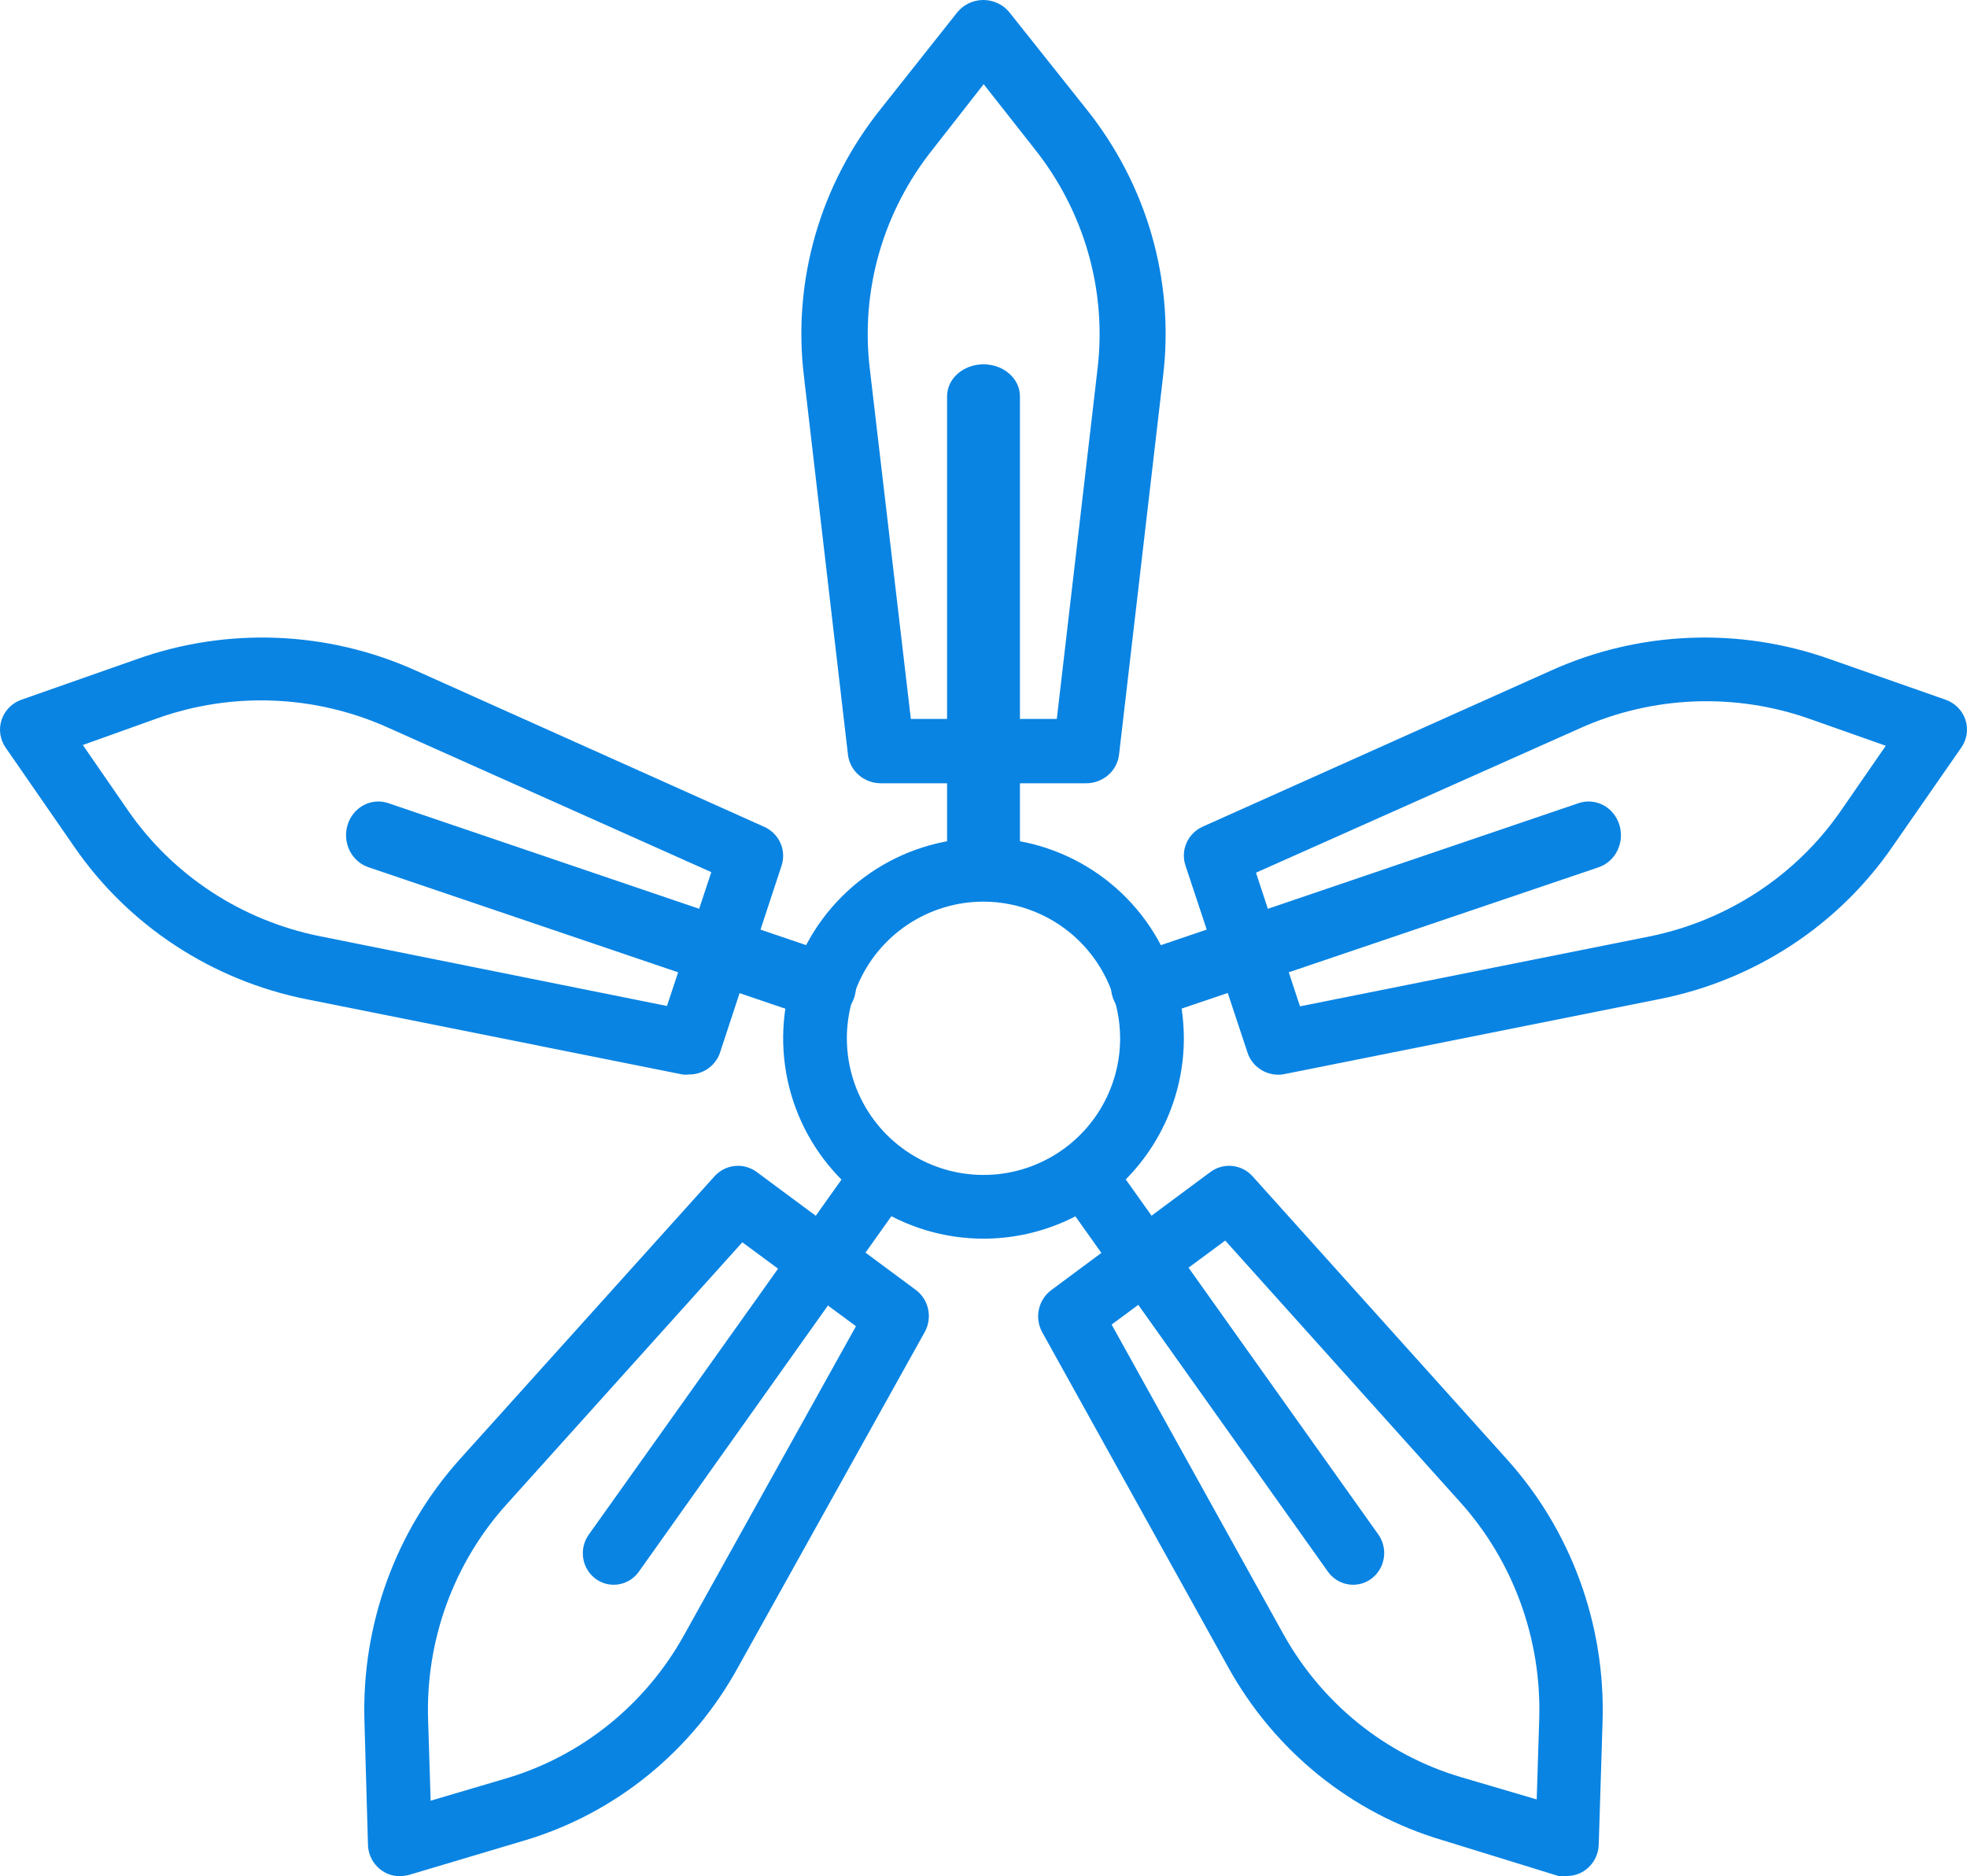
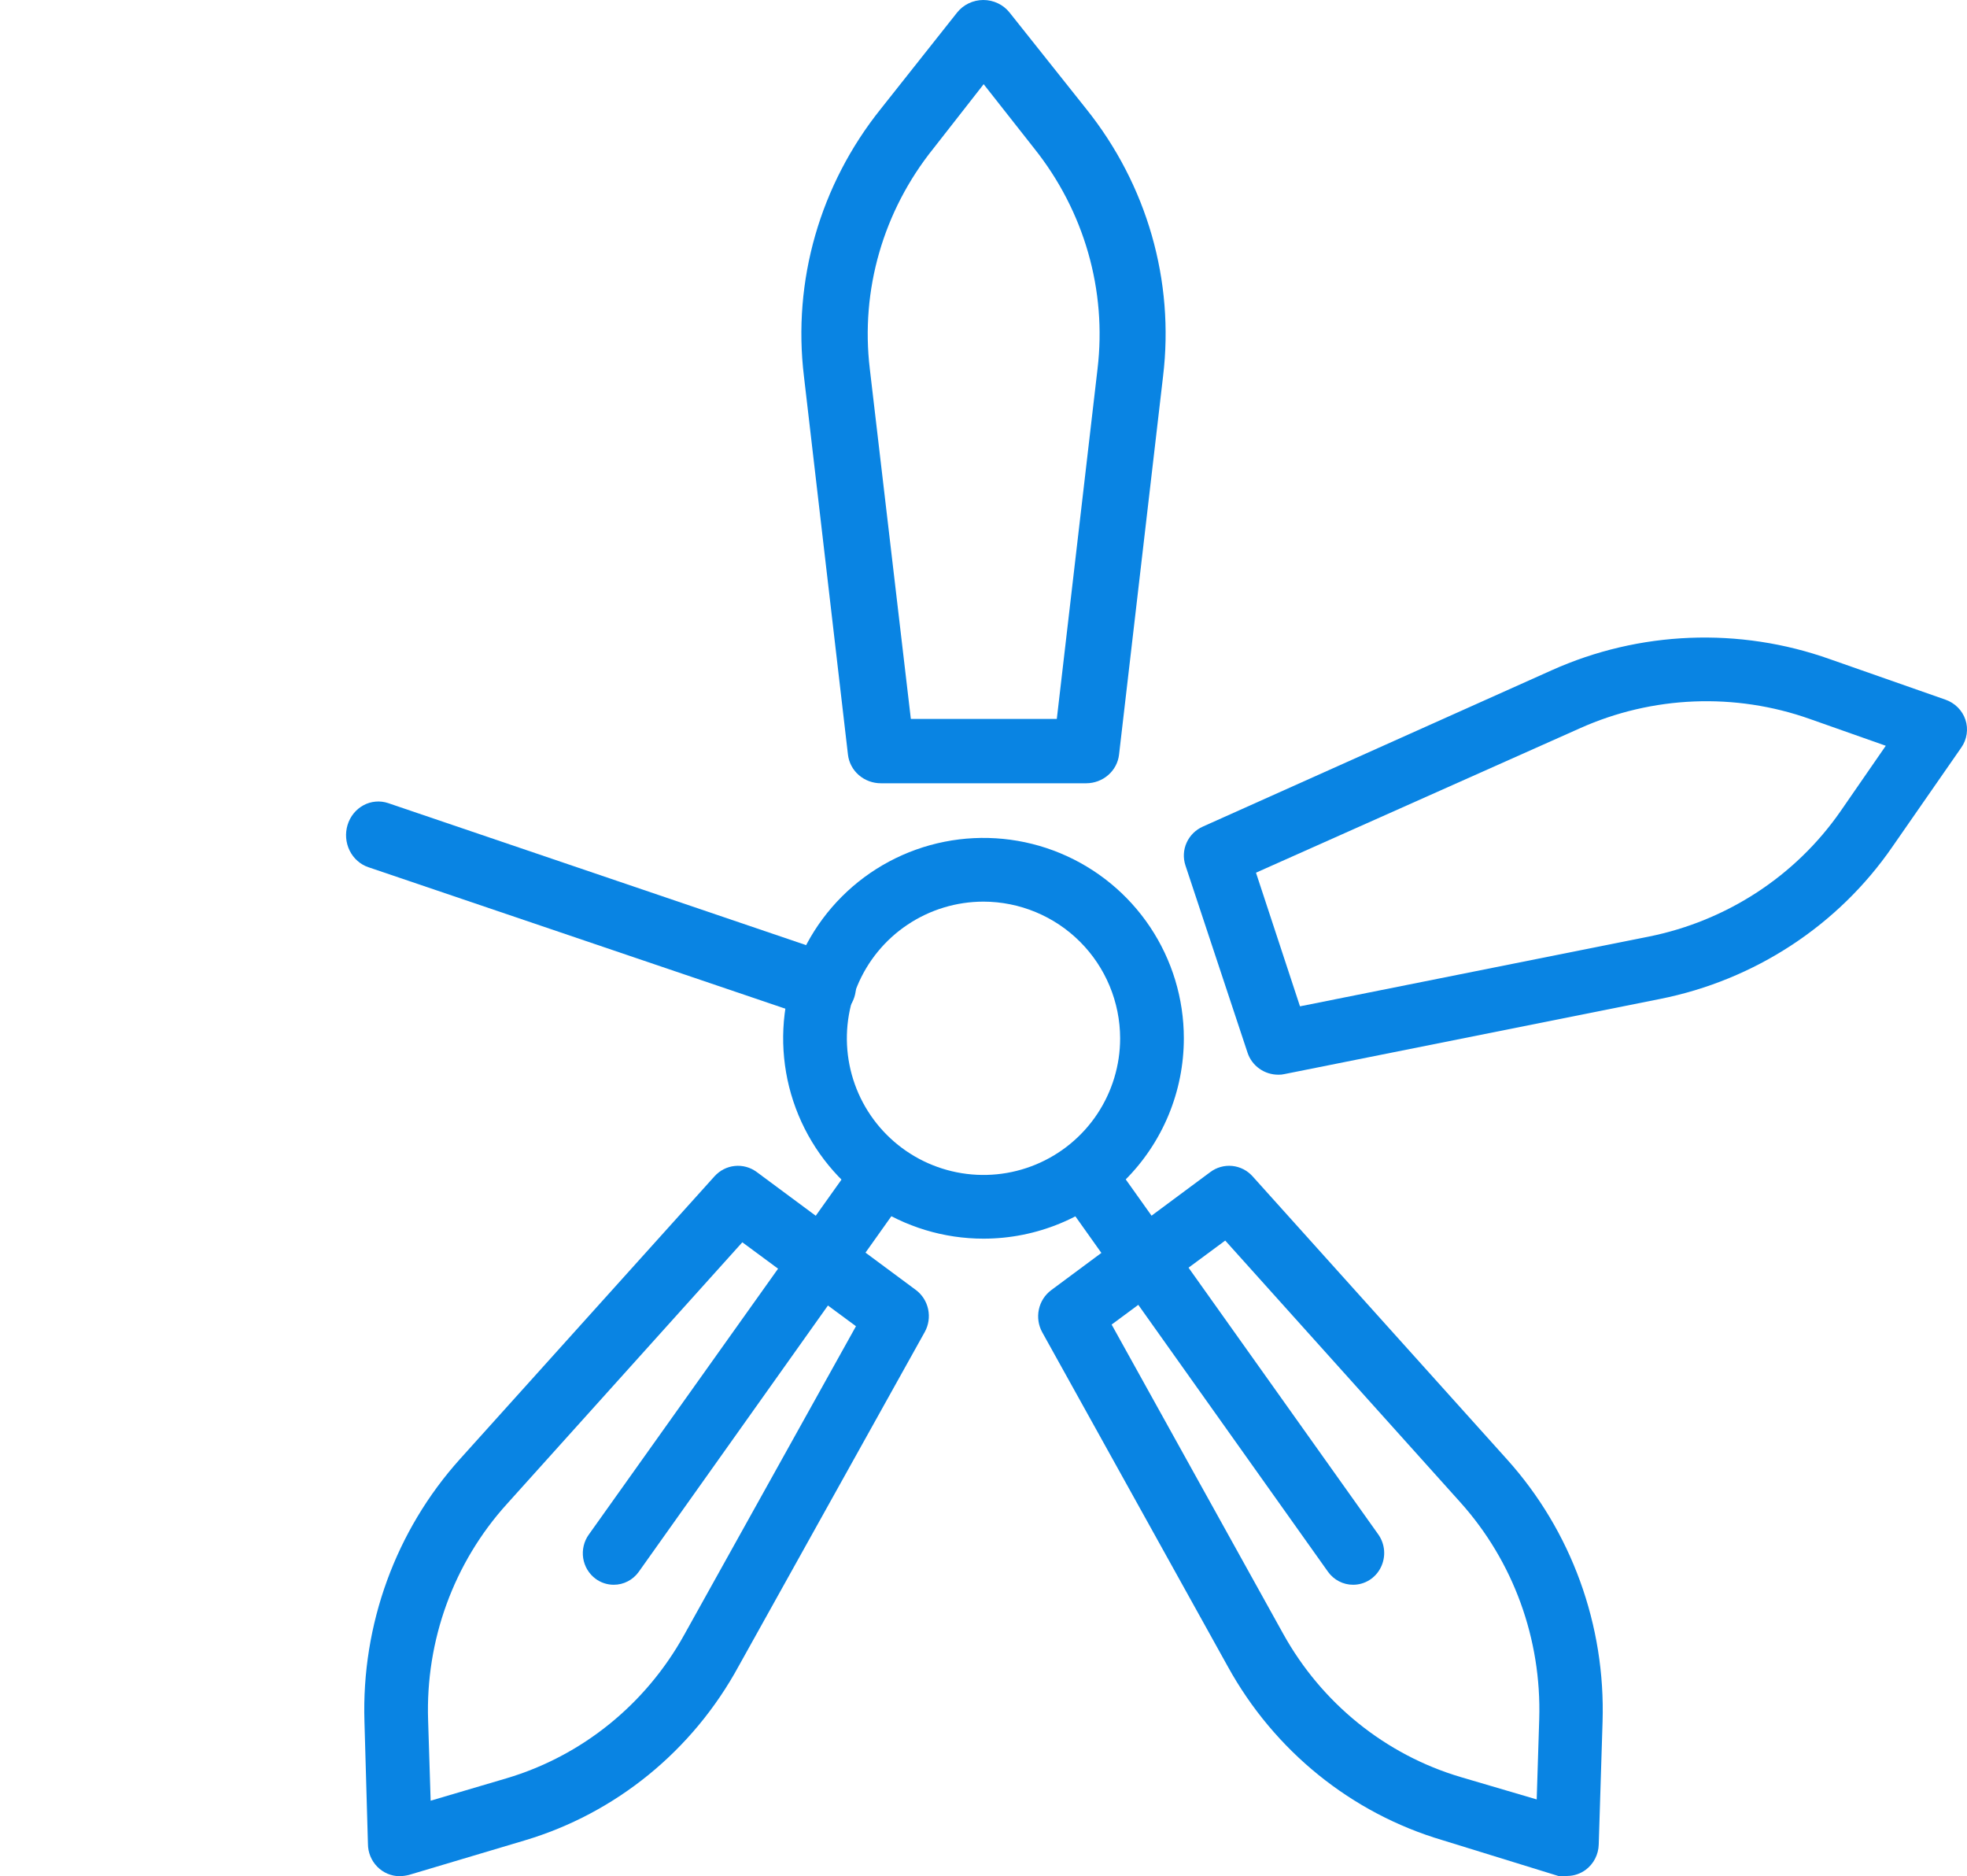
<svg xmlns="http://www.w3.org/2000/svg" width="108" height="103" viewBox="0 0 108 103" fill="none">
  <path d="M54 68C51.824 68 49.698 67.355 47.889 66.146C46.08 64.938 44.67 63.219 43.837 61.209C43.005 59.2 42.787 56.988 43.211 54.854C43.636 52.72 44.683 50.76 46.222 49.222C47.76 47.683 49.72 46.636 51.854 46.211C53.988 45.787 56.2 46.005 58.209 46.837C60.219 47.67 61.938 49.08 63.146 50.889C64.355 52.698 65 54.824 65 57C65 58.444 64.716 59.875 64.163 61.209C63.61 62.544 62.8 63.757 61.778 64.778C60.757 65.8 59.544 66.61 58.209 67.163C56.875 67.716 55.444 68 54 68ZM54 49.498C52.516 49.498 51.066 49.938 49.832 50.762C48.598 51.586 47.636 52.758 47.069 54.129C46.501 55.5 46.352 57.008 46.642 58.464C46.931 59.919 47.646 61.256 48.695 62.305C49.744 63.354 51.081 64.069 52.536 64.358C53.992 64.648 55.5 64.499 56.871 63.931C58.242 63.363 59.414 62.402 60.238 61.168C61.062 59.934 61.502 58.484 61.502 57C61.498 55.012 60.706 53.106 59.3 51.7C57.894 50.294 55.988 49.502 54 49.498Z" fill="#0984E3" />
  <path d="M59.643 43H48.376C47.926 43.003 47.492 42.843 47.156 42.553C46.821 42.263 46.608 41.862 46.558 41.428L44.141 20.658C43.508 15.418 45.022 10.146 48.357 5.982L52.555 0.683C52.725 0.471 52.943 0.298 53.192 0.18C53.441 0.062 53.714 0 53.991 0C54.268 0 54.541 0.062 54.79 0.18C55.039 0.298 55.257 0.471 55.427 0.683L59.643 5.982C62.978 10.146 64.492 15.418 63.859 20.658L61.442 41.428C61.393 41.859 61.182 42.257 60.85 42.547C60.519 42.837 60.089 42.998 59.643 43ZM50.011 39.468H58.025L60.261 20.252C60.776 15.933 59.53 11.59 56.789 8.154L54.009 4.622L51.247 8.154C48.492 11.584 47.239 15.931 47.758 20.252L50.011 39.468Z" fill="#0984E3" />
-   <path d="M37.829 58.987C37.711 59.004 37.592 59.004 37.474 58.987L16.843 54.859C11.643 53.822 7.063 50.82 4.085 46.497L0.318 41.056C0.161 40.835 0.059 40.58 0.019 40.313C-0.021 40.046 0.002 39.774 0.087 39.517C0.171 39.264 0.312 39.034 0.5 38.843C0.688 38.652 0.917 38.505 1.171 38.415L7.497 36.193C12.487 34.412 17.987 34.632 22.814 36.806L41.969 45.395C42.365 45.575 42.679 45.892 42.853 46.285C43.026 46.679 43.047 47.121 42.911 47.529L39.517 57.833C39.392 58.173 39.162 58.468 38.86 58.674C38.557 58.881 38.197 58.99 37.829 58.987ZM4.547 40.899L7.035 44.502C9.496 48.061 13.27 50.533 17.554 51.395L36.621 55.226L39.055 47.879L21.286 39.937C17.304 38.148 12.769 37.966 8.652 39.429L4.547 40.899Z" fill="#0984E3" />
  <path d="M21.95 103C21.486 103 21.042 102.813 20.714 102.479C20.386 102.145 20.202 101.693 20.202 101.221L20.01 94.496C19.847 89.185 21.729 84.02 25.253 80.102L39.237 64.57C39.527 64.251 39.922 64.051 40.347 64.009C40.773 63.966 41.198 64.083 41.544 64.338L50.284 70.815C50.63 71.072 50.871 71.45 50.961 71.876C51.051 72.303 50.984 72.748 50.773 73.127L40.565 91.453C38.036 96.108 33.801 99.555 28.784 101.043L22.457 102.929C22.291 102.97 22.121 102.994 21.95 103ZM40.758 68.199L27.84 82.557C24.914 85.783 23.357 90.054 23.506 94.442L23.645 98.855L27.805 97.627C31.94 96.401 35.44 93.579 37.559 89.763L46.998 72.807L40.758 68.199Z" fill="#0984E3" />
  <path d="M86.051 102.987C85.888 103.004 85.724 103.004 85.561 102.987L79.22 101.028C74.207 99.55 69.966 96.122 67.411 91.484L57.227 73.143C57.016 72.763 56.949 72.317 57.039 71.891C57.129 71.464 57.37 71.086 57.716 70.828L66.45 64.346C66.797 64.086 67.227 63.966 67.656 64.008C68.085 64.051 68.483 64.254 68.774 64.578L82.749 80.123C86.277 84.042 88.158 89.213 87.99 94.529L87.78 101.26C87.773 101.532 87.704 101.798 87.58 102.039C87.456 102.28 87.279 102.488 87.064 102.649C86.769 102.866 86.415 102.985 86.051 102.987ZM61.035 72.716L70.451 89.685C72.568 93.505 76.066 96.33 80.198 97.556L84.374 98.785L84.513 94.369C84.645 89.98 83.091 85.712 80.181 82.474L67.272 68.104L61.035 72.716Z" fill="#0984E3" />
  <path d="M70.187 58.999C69.812 58.999 69.447 58.883 69.144 58.666C68.841 58.45 68.615 58.145 68.499 57.794L65.087 47.508C64.952 47.099 64.975 46.655 65.152 46.262C65.329 45.869 65.647 45.554 66.046 45.377L85.185 36.802C90.006 34.633 95.501 34.413 100.485 36.191L106.811 38.408C107.068 38.497 107.301 38.642 107.492 38.833C107.684 39.023 107.827 39.255 107.913 39.509C107.998 39.765 108.021 40.037 107.981 40.304C107.941 40.571 107.839 40.824 107.682 41.046L103.897 46.495C100.919 50.811 96.338 53.808 91.138 54.843L70.524 58.965C70.414 58.991 70.3 59.003 70.187 58.999ZM68.961 47.909L71.377 55.245L90.516 51.42C94.805 50.56 98.585 48.092 101.054 44.539L103.541 40.941L99.383 39.474C95.266 38.013 90.731 38.194 86.749 39.98L68.961 47.909Z" fill="#0984E3" />
-   <path d="M54 49C53.47 49 52.961 48.816 52.586 48.487C52.211 48.159 52 47.714 52 47.25V21.75C52 21.286 52.211 20.841 52.586 20.513C52.961 20.184 53.47 20 54 20C54.53 20 55.039 20.184 55.414 20.513C55.789 20.841 56 21.286 56 21.75V47.25C56 47.714 55.789 48.159 55.414 48.487C55.039 48.816 54.53 49 54 49Z" fill="#0984E3" />
  <path d="M45.238 56C45.052 55.996 44.868 55.965 44.691 55.908L20.232 47.61C20.01 47.536 19.805 47.417 19.627 47.26C19.45 47.104 19.304 46.912 19.197 46.696C19.09 46.48 19.026 46.245 19.006 46.003C18.987 45.761 19.013 45.517 19.084 45.286C19.155 45.055 19.268 44.84 19.418 44.655C19.569 44.47 19.752 44.317 19.959 44.206C20.165 44.094 20.391 44.027 20.623 44.007C20.854 43.986 21.088 44.014 21.309 44.088L45.785 52.404C46.184 52.541 46.523 52.822 46.742 53.196C46.96 53.57 47.044 54.013 46.978 54.446C46.912 54.878 46.701 55.272 46.382 55.557C46.063 55.842 45.658 55.999 45.238 56Z" fill="#0984E3" />
  <path d="M33.699 87C33.34 87.001 32.99 86.886 32.7 86.671C32.519 86.537 32.366 86.368 32.249 86.174C32.133 85.98 32.055 85.764 32.02 85.538C31.986 85.313 31.995 85.083 32.048 84.862C32.1 84.64 32.195 84.432 32.327 84.248L46.844 63.857C46.964 63.648 47.124 63.467 47.316 63.326C47.508 63.185 47.727 63.086 47.959 63.037C48.19 62.987 48.429 62.988 48.661 63.038C48.892 63.089 49.111 63.189 49.302 63.331C49.493 63.473 49.653 63.654 49.772 63.864C49.891 64.073 49.965 64.305 49.99 64.545C50.016 64.786 49.991 65.029 49.919 65.259C49.847 65.489 49.729 65.701 49.571 65.882L35.071 86.29C34.913 86.511 34.707 86.69 34.468 86.813C34.23 86.937 33.966 87.001 33.699 87Z" fill="#0984E3" />
  <path d="M74.293 87C74.024 87.001 73.759 86.936 73.52 86.812C73.28 86.688 73.072 86.508 72.914 86.286L58.323 65.759C58.191 65.573 58.097 65.362 58.045 65.139C57.994 64.915 57.986 64.684 58.023 64.457C58.059 64.231 58.139 64.014 58.258 63.819C58.376 63.624 58.531 63.455 58.714 63.322C59.081 63.056 59.535 62.948 59.978 63.023C60.422 63.098 60.818 63.35 61.081 63.722L75.672 84.232C75.858 84.492 75.969 84.799 75.995 85.12C76.02 85.441 75.957 85.762 75.814 86.049C75.672 86.336 75.454 86.577 75.185 86.745C74.917 86.912 74.608 87.001 74.293 87Z" fill="#0984E3" />
-   <path d="M62.762 56C62.343 55.999 61.937 55.842 61.618 55.557C61.299 55.273 61.088 54.879 61.022 54.446C60.956 54.013 61.04 53.57 61.258 53.196C61.477 52.822 61.816 52.542 62.215 52.405L86.679 44.09C87.126 43.939 87.613 43.979 88.032 44.202C88.451 44.425 88.768 44.813 88.913 45.28C89.059 45.746 89.02 46.255 88.806 46.692C88.593 47.129 88.221 47.46 87.774 47.612L63.292 55.908C63.121 55.967 62.943 55.998 62.762 56Z" fill="#0984E3" />
</svg>